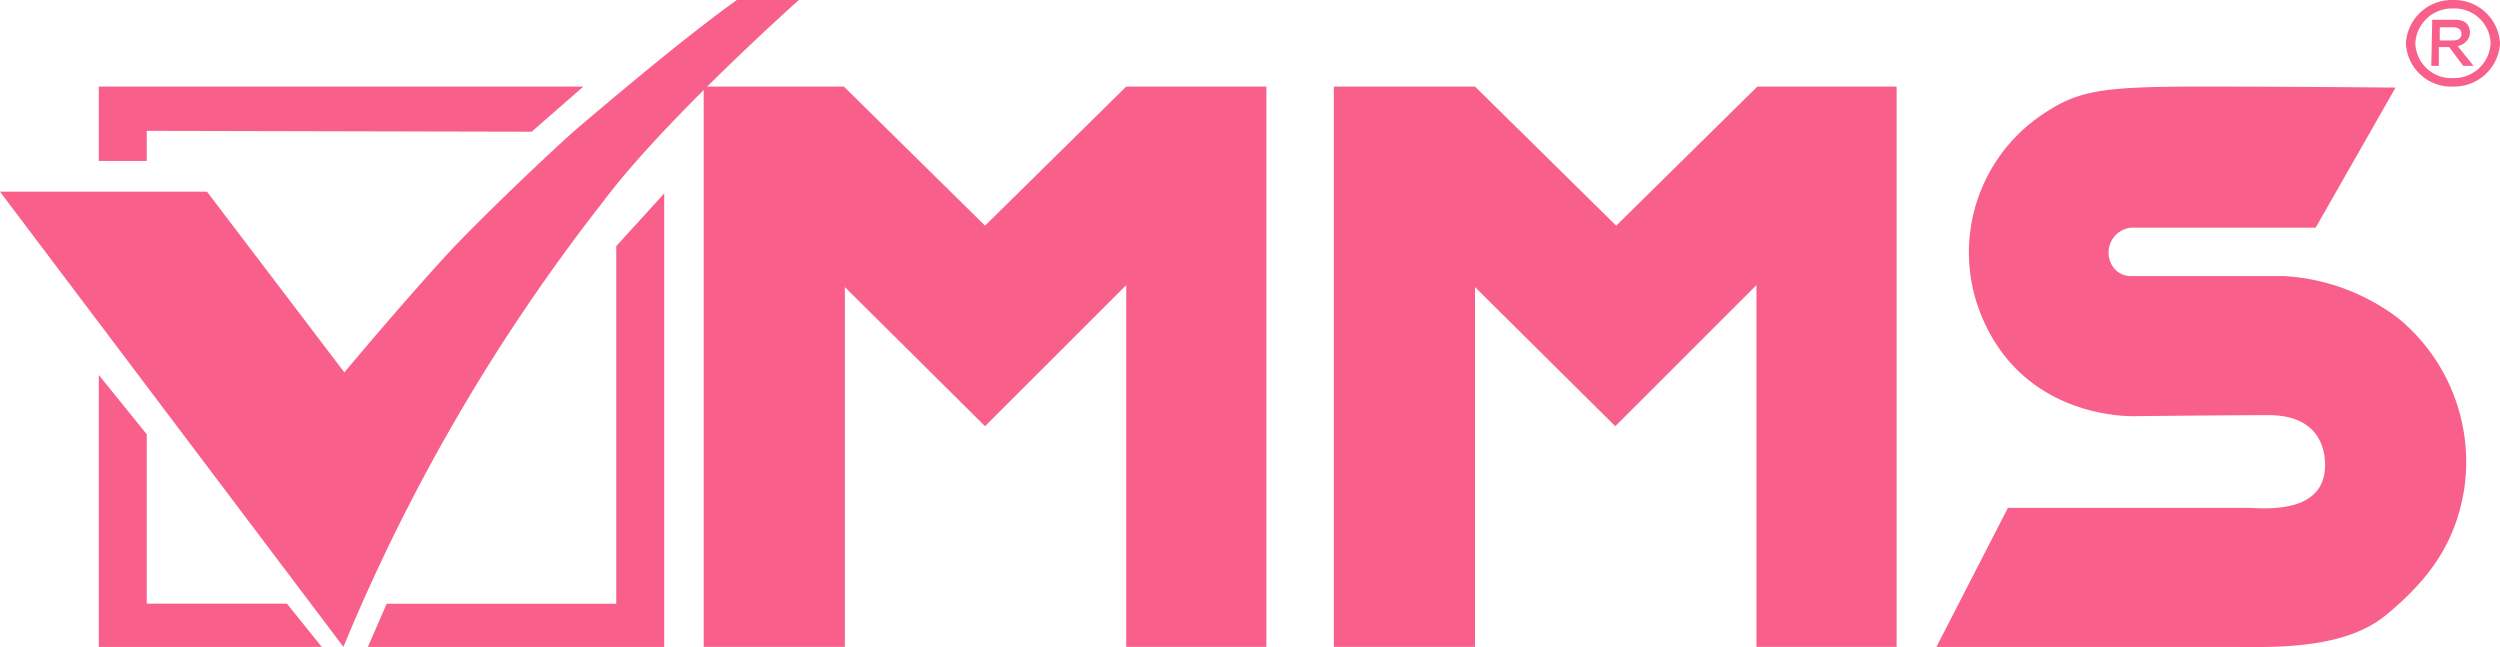
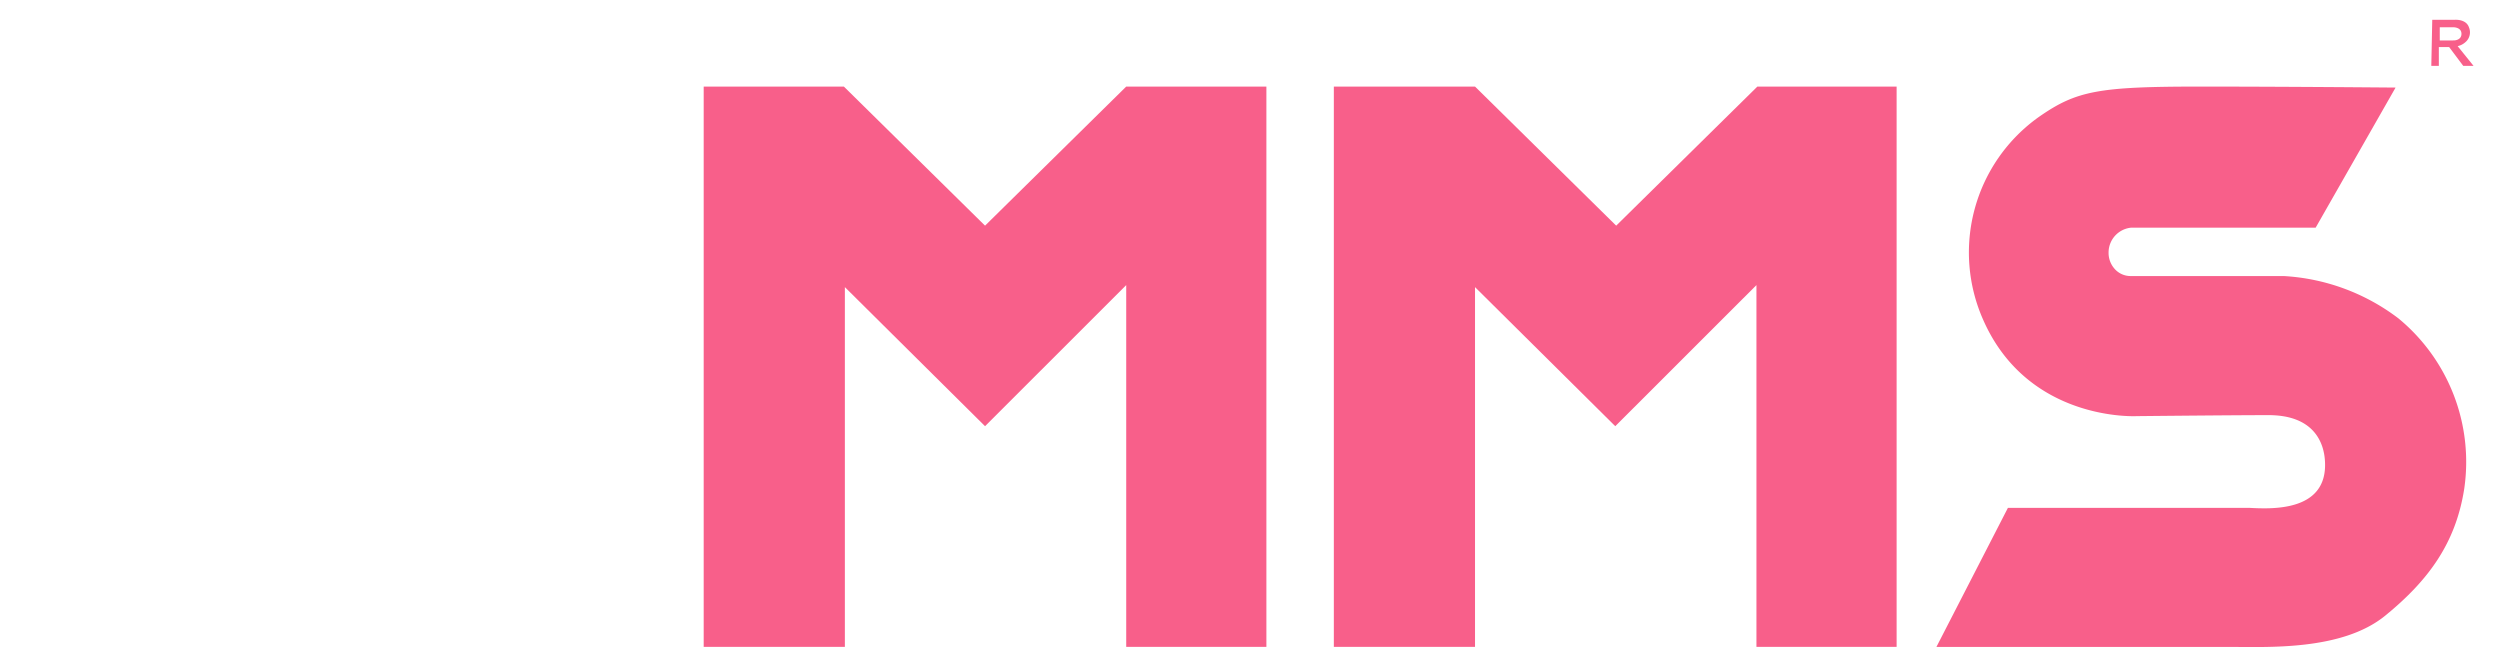
<svg xmlns="http://www.w3.org/2000/svg" id="logo_vmms" data-name="logo vmms" width="170" height="44" viewBox="0 0 170 44">
  <g id="Group_6" data-name="Group 6" transform="translate(0 0.001)">
-     <path id="Path_2" data-name="Path 2" d="M0,13.034H14.076l9.341,12.288s3.391-4.073,6.782-7.807C32.5,15,38.068,9.708,39.54,8.486,43.378,5.227,47.089,2.173,50.1,0h4.222S45.17,8.146,41.011,13.713A129.052,129.052,0,0,0,23.352,43.986Z" fill="#f85f8a" />
-     <path id="Path_3" data-name="Path 3" d="M13.761,12.21v2.048H10.5V9.2H43.45l-3.518,3.071Z" transform="translate(-3.782 -3.314)" fill="#f85f8a" />
-     <path id="Path_4" data-name="Path 4" d="M10.5,35.9l3.261,4.031V51.447h9.532L25.66,54.39H10.5Z" transform="translate(-3.782 -10.4)" fill="#f85f8a" />
-     <path id="Path_5" data-name="Path 5" d="M40.379,44.5,39.1,47.438H59.251V16.6L55.99,20.183V44.5Z" transform="translate(-14.084 -3.448)" fill="#f85f8a" />
    <path id="Path_6" data-name="Path 6" d="M75.6,9.2h9.532l9.6,9.458,9.6-9.458h9.532V47.3h-9.532V22.7l-9.6,9.594L85.2,22.837V47.3H75.6Z" transform="translate(-27.749 -3.314)" fill="#f85f8a" />
    <path id="Path_7" data-name="Path 7" d="M143.3,9.2h9.6l9.6,9.458,9.6-9.458h9.469V47.3h-9.532V22.7l-9.6,9.594L152.9,22.837V47.3h-9.6Z" transform="translate(-52.599 -3.314)" fill="#f85f8a" />
    <path id="Path_8" data-name="Path 8" d="M239.222,9.268l-5.435,9.526H221.245a1.7,1.7,0,0,0-1.539,1.713,1.629,1.629,0,0,0,.453,1.133,1.443,1.443,0,0,0,1.082.444h10.368a14.194,14.194,0,0,1,7.805,2.878,12.64,12.64,0,0,1,4.478,11.581c-.576,3.7-2.431,6.236-5.375,8.635s-8,2.125-10.685,2.125H208l4.862-9.457h16.376c1.407.068,5.375.342,5.184-3.152-.064-1.3-.768-3.152-3.839-3.152-2.431,0-8.958.068-8.958.068s-7.358.411-10.428-6.51a11.3,11.3,0,0,1,3.775-13.84C217.532,9.48,219,9.2,225.977,9.2,231.736,9.2,239.222,9.268,239.222,9.268Z" transform="translate(-76.323 -3.314)" fill="#f85f8a" />
  </g>
-   <path id="Path_9" data-name="Path 9" d="M261.1,0a3.122,3.122,0,0,0-3.2,2.943,3.08,3.08,0,0,0,3.2,2.943,3.122,3.122,0,0,0,3.2-2.943A3.122,3.122,0,0,0,261.1,0Zm0,5.31a2.449,2.449,0,0,1-2.559-2.367A2.491,2.491,0,0,1,261.1.576a2.449,2.449,0,0,1,2.559,2.367A2.491,2.491,0,0,1,261.1,5.31Z" transform="translate(-94.298 0.001)" fill="#f85f8a" />
  <path id="Path_10" data-name="Path 10" d="M262.391,3.891a1.147,1.147,0,0,0,.512-.256.874.874,0,0,0,.256-1.023c-.192-.576-.96-.512-.96-.512h-1.535L260.6,5.234h.512V3.954h.7l.96,1.279h.7Zm-1.216-.384v-.9h.9c.192,0,.576.064.576.448,0,.448-.512.448-.512.448Z" transform="translate(-95.271 -0.754)" fill="#f85f8a" />
</svg>